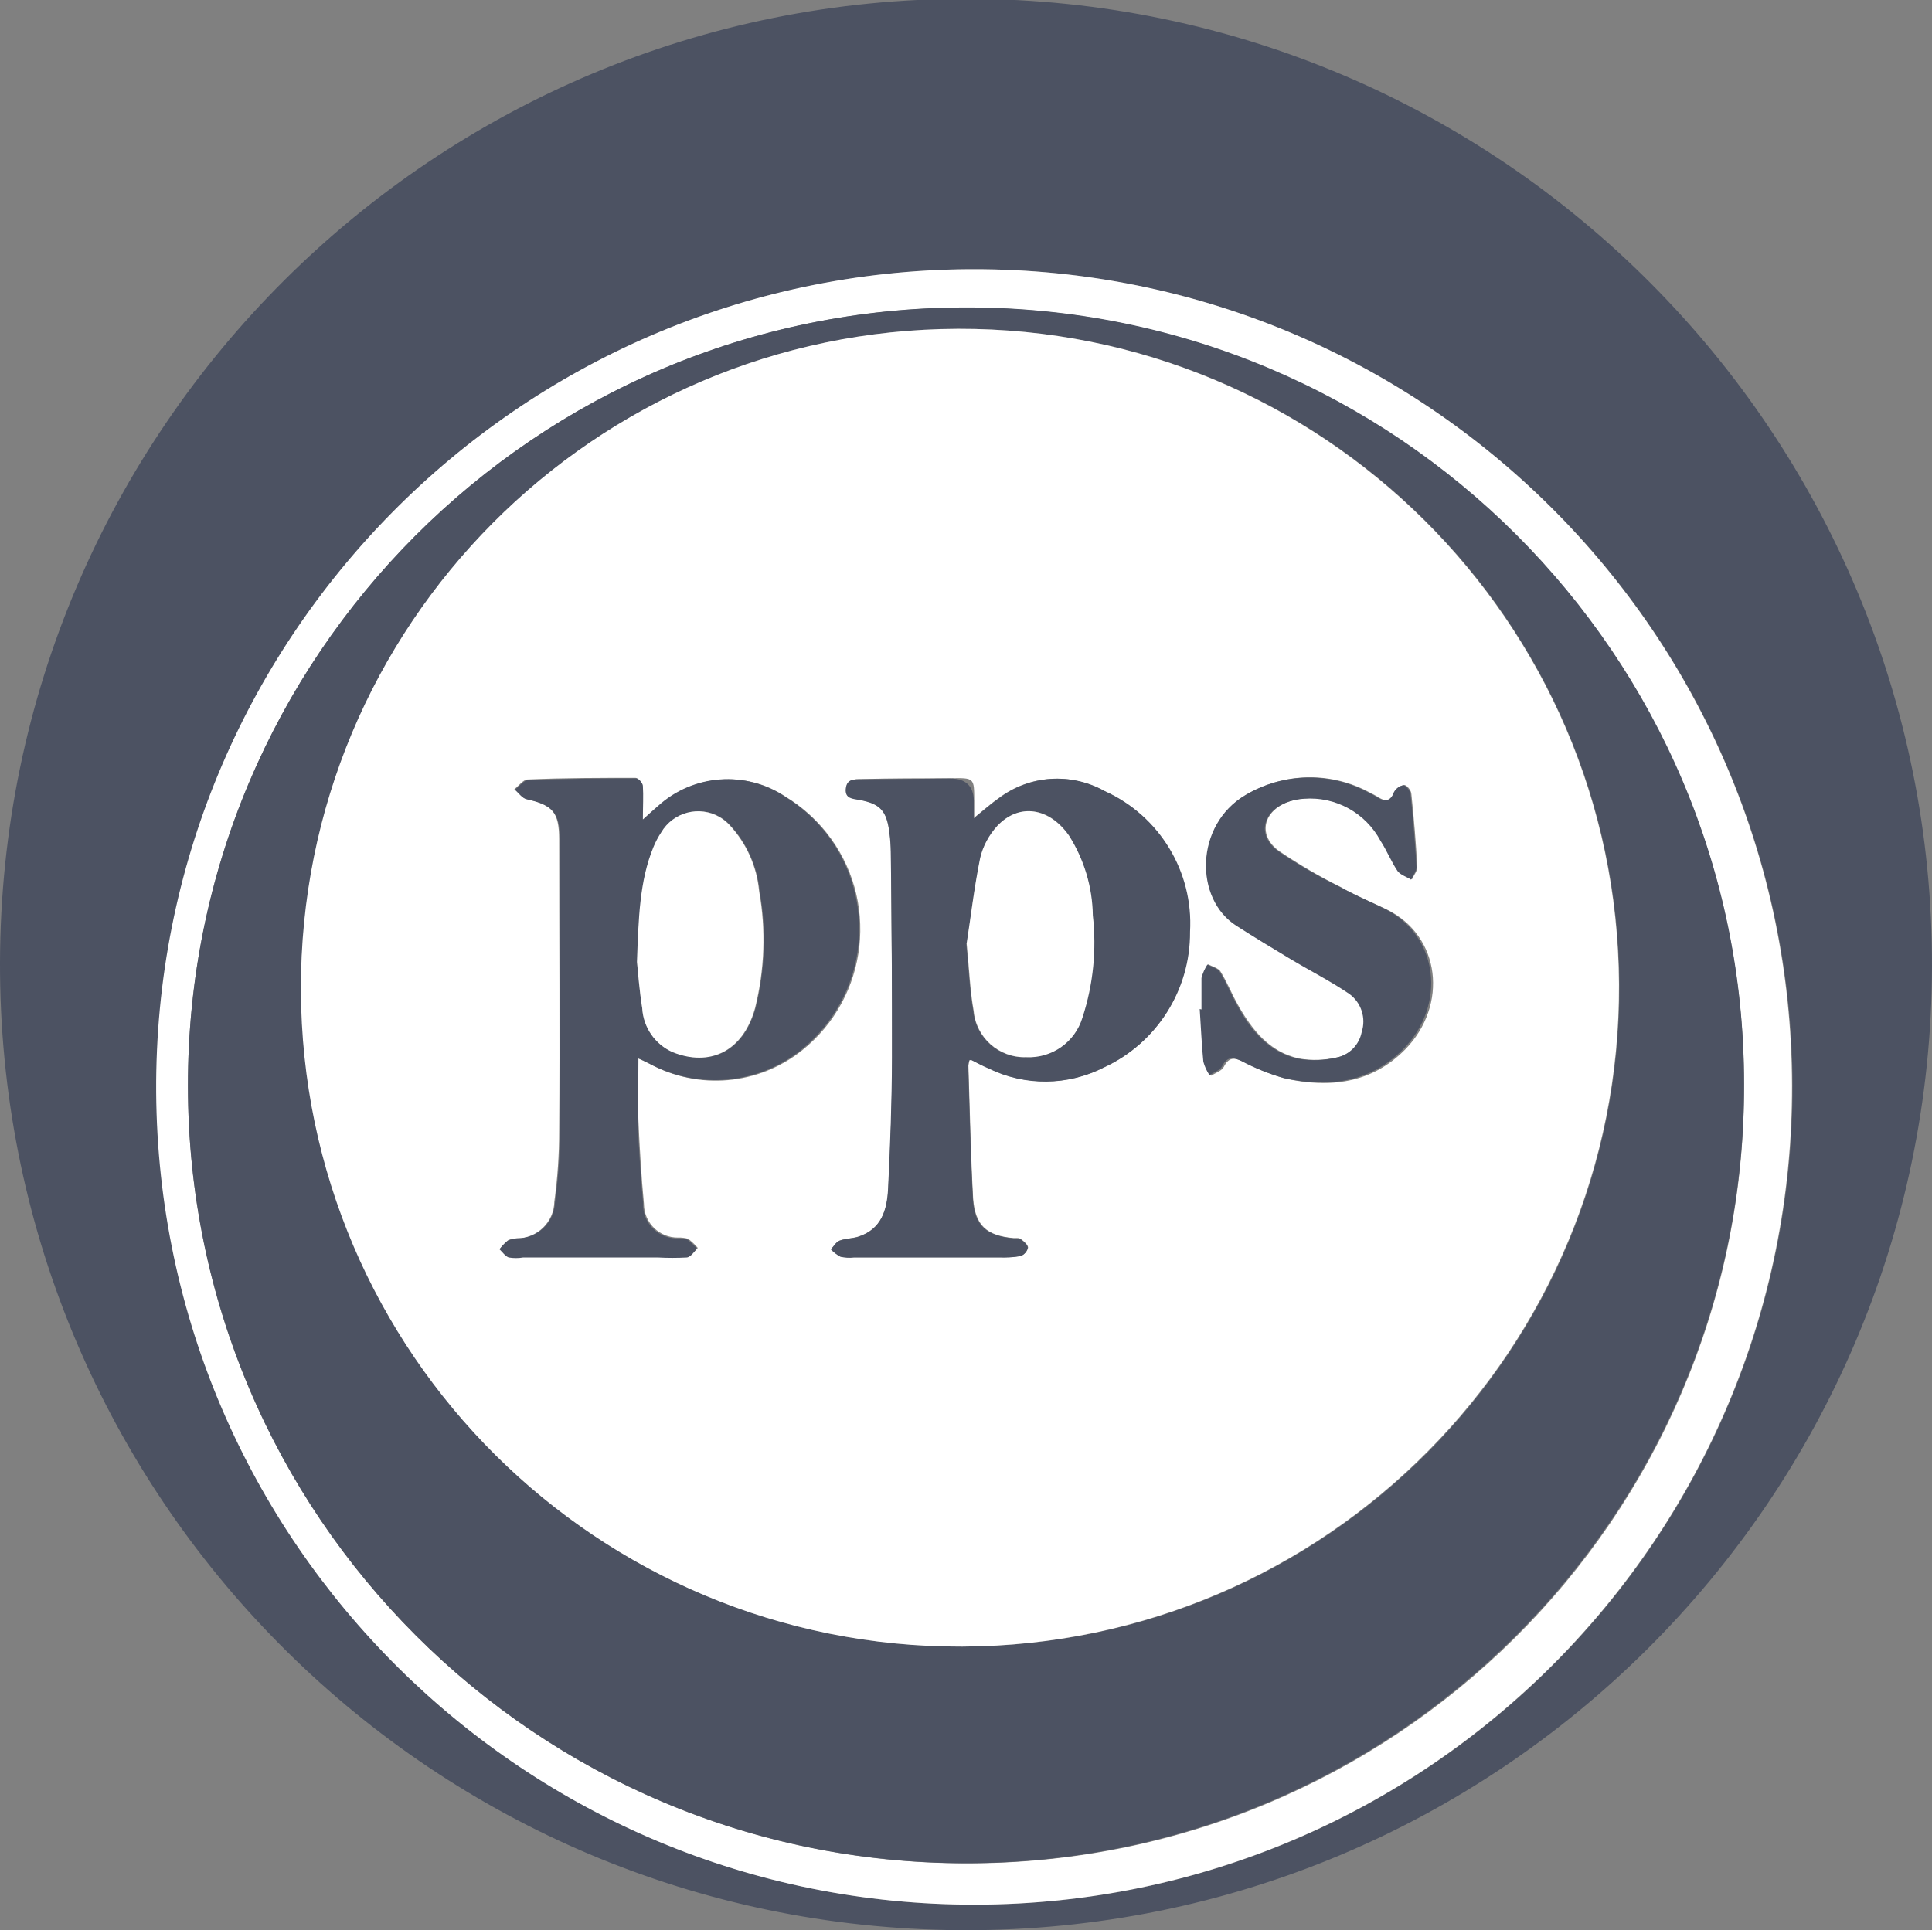
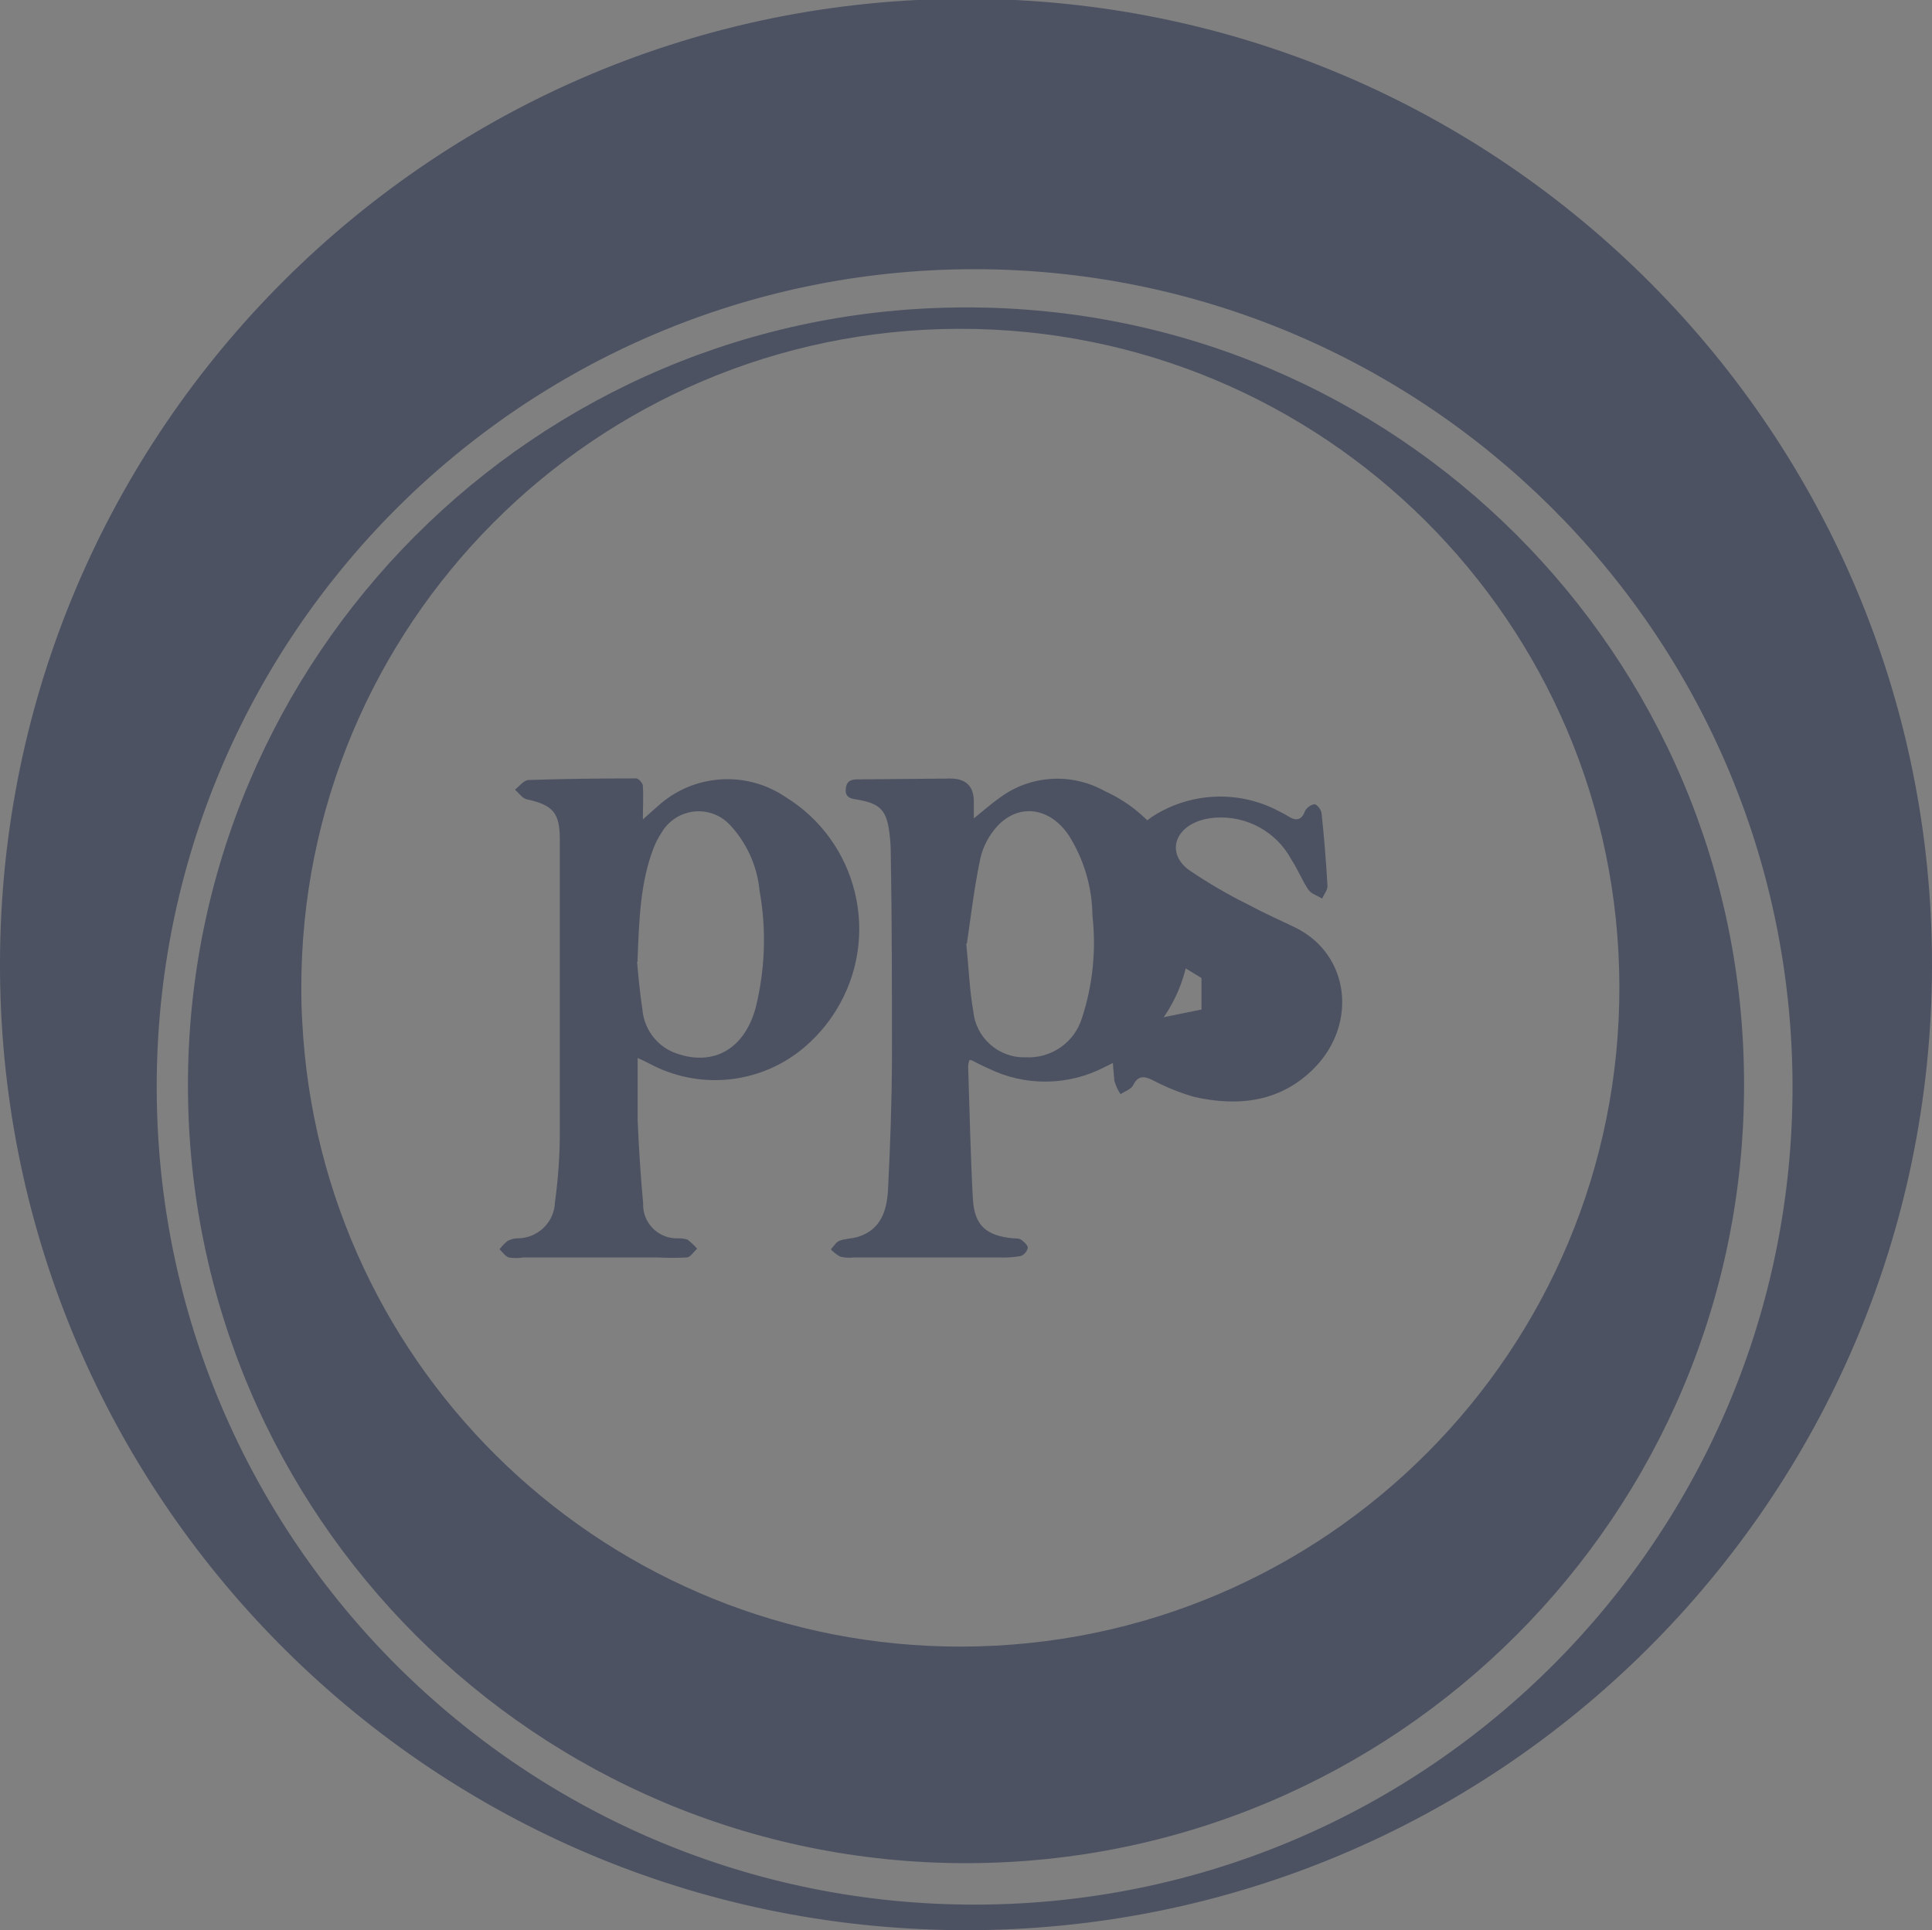
<svg xmlns="http://www.w3.org/2000/svg" id="Layer_1" data-name="Layer 1" viewBox="0 0 143.5 143.41">
  <rect x="0" y="0" width="143.5" height="143.41" fill="#808080" stroke="none" />
  <defs>
    <style>      .cls-1 {        fill: #4c5262;      }      .cls-2 {        fill: #fff;      }    </style>
  </defs>
  <g id="Layer_2" data-name="Layer 2">
    <g id="PPS">
      <path class="cls-1" d="M0,71.48C.1,31.85,32.3-.19,71.93-.09,111.55,0,143.6,32.21,143.5,71.83c-.1,39.63-32.3,71.67-71.93,71.57-.71,0-1.42-.01-2.13-.04C30.66,142.13-.11,110.28,0,71.48M72.23,20c-33.55.09-60.68,27.36-60.59,60.91.09,33.55,27.36,60.68,60.91,60.59,33.55-.09,60.68-27.36,60.59-60.91,0-.06,0-.12,0-.18-.21-33.47-27.44-60.48-60.91-60.41" />
-       <path class="cls-2" d="M72.23,20c33.55-.07,60.8,27.08,60.87,60.63.07,33.55-27.08,60.8-60.63,60.87-33.44.07-60.65-26.91-60.87-60.35-.21-33.56,26.83-60.94,60.39-61.15.08,0,.16,0,.24,0M129.54,80.63c0-31.92-25.88-57.79-57.8-57.78-31.92,0-57.79,25.88-57.78,57.8,0,31.87,25.8,57.71,57.67,57.78,31.84.14,57.77-25.55,57.91-57.39,0-.14,0-.27,0-.41" />
      <path class="cls-1" d="M129.54,80.58c.03,31.92-25.82,57.81-57.74,57.84-31.92.03-57.81-25.82-57.84-57.74-.03-31.92,25.82-57.81,57.74-57.84.04,0,.07,0,.11,0,31.86-.02,57.71,25.79,57.73,57.65,0,.03,0,.06,0,.09M71.45,122.33c27.03-.06,48.9-22.03,48.83-49.07s-22.03-48.9-49.07-48.83c-27.03.06-48.9,22.03-48.83,49.07,0,.81.02,1.61.07,2.41,1.34,26.07,22.9,46.49,49,46.42" />
-       <path class="cls-2" d="M71.45,122.33c-27.03.08-49.02-21.77-49.1-48.8-.08-27.03,21.77-49.02,48.8-49.1,26.98-.08,48.94,21.69,49.1,48.67.13,27.06-21.71,49.1-48.77,49.23-.01,0-.02,0-.03,0M72.36,60.78v-1.32c0-1.68,0-1.67-1.75-1.64-2.2,0-4.41,0-6.61.06-.5,0-1.06,0-1.15.69s.49.75,1,.84c1.56.29,2,.8,2.23,2.45.06.47.09.95.1,1.42,0,5.11.11,10.21.09,15.32,0,3.24-.13,6.48-.29,9.71-.08,1.55-.49,3-2.23,3.56-.45.14-.95.13-1.38.29-.26.1-.43.42-.64.64.21.22.45.41.72.55.33.07.67.09,1,.05h10.79c.53.02,1.06-.01,1.58-.1.27-.1.47-.33.54-.61,0-.2-.29-.46-.51-.62s-.38-.07-.57-.09c-2-.19-2.84-.93-3-2.94-.18-3.28-.24-6.57-.35-9.86.01-.15.04-.3.09-.44h.15c.42.21.84.44,1.27.62,2.7,1.33,5.87,1.3,8.56-.06,3.91-1.82,6.39-5.76,6.35-10.07.26-4.46-2.26-8.62-6.34-10.46-2.49-1.39-5.56-1.19-7.84.53-.59.41-1.13.9-1.85,1.48M47.7,60.89v-2.56c0-.2-.32-.54-.5-.54-2.68,0-5.36,0-8,.12-.34,0-.66.47-1,.72.29.24.54.63.86.71,2,.47,2.46,1,2.47,3,0,7.23.06,14.46,0,21.69,0,1.76-.12,3.51-.36,5.25-.03,1.51-1.26,2.71-2.77,2.72-.22,0-.44.04-.65.13-.22.18-.43.39-.6.62.23.21.42.51.69.61.35.06.72.06,1.07,0h10c.72.04,1.45.04,2.17,0,.27,0,.5-.43.75-.65-.21-.25-.46-.48-.72-.68-.24-.07-.49-.1-.74-.09-1.38.02-2.52-1.08-2.54-2.46,0-.01,0-.03,0-.04-.19-2-.32-4.12-.41-6.18-.06-1.49,0-3,0-4.62.36.17.6.27.84.4,3.63,1.97,8.08,1.58,11.31-1,4.97-3.97,5.78-11.22,1.81-16.19-.84-1.05-1.86-1.95-3.01-2.65-2.93-1.97-6.84-1.68-9.45.7-.32.27-.62.55-1.12,1M89.24,75h0c.09,1.31.14,2.62.27,3.92.1.36.25.69.46,1,.32-.22.78-.36.93-.66.36-.71.77-.71,1.42-.4,1,.53,2.06.96,3.15,1.27,3.3.73,6.42.37,8.92-2.18,3.18-3.27,2.63-8.42-1.4-10.39-1.13-.55-2.28-1-3.39-1.65-1.59-.79-3.13-1.69-4.6-2.69-1.54-1.12-1.23-2.84.53-3.59.44-.18.91-.28,1.38-.31,2.35-.18,4.58,1.05,5.69,3.13.47.72.79,1.54,1.27,2.25.2.29.64.42,1,.63.14-.31.42-.63.4-.93-.1-1.81-.25-3.61-.44-5.41,0-.26-.34-.67-.53-.67-.3.05-.57.25-.71.52-.29.68-.68.74-1.24.37-.19-.12-.39-.22-.59-.32-2.88-1.58-6.38-1.51-9.2.16-3.75,2.21-3.82,7.67-.65,9.72,1.3.85,2.63,1.66,4,2.46s3,1.64,4.37,2.59c.89.65,1.26,1.79.92,2.84-.19.96-.94,1.72-1.91,1.9-.92.21-1.86.24-2.79.08-2.22-.48-3.51-2.14-4.56-4-.45-.8-.79-1.66-1.27-2.44-.16-.28-.61-.38-.93-.56-.2.31-.35.64-.44,1-.07.77,0,1.56,0,2.34" />
      <path class="cls-1" d="M72.36,60.78c.72-.58,1.26-1.07,1.85-1.48,2.28-1.72,5.35-1.92,7.84-.53,4.08,1.84,6.6,6,6.34,10.46.03,4.32-2.47,8.26-6.39,10.07-2.69,1.38-5.87,1.41-8.58.08-.43-.18-.85-.41-1.27-.62-.05,0-.1,0-.15,0-.05.14-.08.29-.09.44.11,3.29.17,6.58.35,9.86.11,2,1,2.75,3,2.94.19,0,.43,0,.57.09s.53.42.51.62c-.07.28-.27.51-.54.61-.52.09-1.05.12-1.58.1h-10.79c-.33.04-.67.02-1-.05-.27-.14-.51-.33-.72-.55.21-.22.38-.54.64-.64.43-.17.93-.15,1.38-.29,1.74-.55,2.15-2,2.23-3.56.16-3.23.28-6.47.29-9.71,0-5.11,0-10.21-.09-15.32,0-.47-.04-.95-.1-1.42-.2-1.65-.68-2.16-2.24-2.45-.48-.09-1.08-.08-1-.84s.65-.68,1.14-.69l6.62-.06q1.71,0,1.75,1.64v1.32M71.77,70.1c.2,2,.25,3.53.52,5,.18,2,1.88,3.51,3.89,3.45,1.91.1,3.64-1.11,4.19-2.94.8-2.45,1.06-5.04.77-7.6-.02-2.1-.63-4.16-1.75-5.94-1.39-2.07-3.66-2.43-5.29-.72-.62.68-1.07,1.5-1.28,2.4-.47,2.23-.73,4.49-1,6.33" />
      <path class="cls-1" d="M47.74,60.89c.5-.45.8-.73,1.12-1,2.61-2.38,6.52-2.67,9.45-.7,5.43,3.32,7.14,10.41,3.81,15.84-.69,1.13-1.58,2.14-2.61,2.97-3.23,2.58-7.68,2.97-11.31,1-.24-.13-.48-.23-.84-.4v4.62c.09,2.06.22,4.13.41,6.18-.06,1.38,1.02,2.54,2.4,2.6.05,0,.1,0,.15,0,.25-.01.5.02.74.09.26.2.5.43.72.68-.25.22-.48.61-.75.65-.72.04-1.45.04-2.17,0h-10c-.36.06-.72.06-1.08,0-.26-.1-.46-.4-.68-.61.18-.23.38-.44.6-.62.22-.11.46-.18.7-.19,1.51.02,2.77-1.17,2.82-2.68.24-1.74.36-3.49.36-5.25v-21.69c0-2-.5-2.57-2.47-3-.32-.08-.58-.47-.86-.71.32-.25.64-.7,1-.72,2.67-.09,5.35-.12,8-.12.18,0,.48.34.5.54.05.77,0,1.55,0,2.56M47.32,71.49c.08.8.18,2.13.39,3.45.1,1.42.98,2.67,2.29,3.23,2.72,1.09,5.21,0,6.12-3.27.71-2.85.82-5.82.3-8.71-.17-1.82-.94-3.54-2.18-4.88-1.18-1.3-3.19-1.39-4.49-.21-.23.21-.44.46-.6.74-.23.35-.42.71-.58,1.1-1,2.56-1.1,5.27-1.22,8.51" />
-       <path class="cls-1" d="M89.24,75v-2.34c.09-.36.24-.69.44-1,.32.18.77.28.93.56.48.78.82,1.64,1.27,2.44,1,1.86,2.34,3.52,4.56,4,.93.16,1.87.13,2.79-.08.97-.18,1.72-.94,1.91-1.9.34-1.05-.03-2.19-.92-2.84-1.4-.95-2.92-1.72-4.37-2.59s-2.67-1.61-4-2.46c-3.17-2-3.1-7.51.65-9.72,2.82-1.67,6.32-1.74,9.2-.16.2.1.4.2.59.32.56.37,1,.31,1.24-.37.14-.27.41-.47.71-.52.19,0,.51.41.53.67.19,1.8.34,3.6.44,5.41,0,.3-.26.62-.4.93-.33-.21-.77-.34-1-.63-.48-.71-.8-1.53-1.27-2.25-1.11-2.08-3.34-3.31-5.69-3.13-.47.03-.94.13-1.38.31-1.76.75-2.07,2.47-.53,3.59,1.45.98,2.96,1.86,4.53,2.63,1.11.6,2.26,1.1,3.39,1.65,4,2,4.58,7.12,1.4,10.39-2.5,2.55-5.62,2.91-8.92,2.18-1.09-.31-2.15-.74-3.15-1.27-.65-.31-1.06-.31-1.42.4-.15.3-.61.44-.93.66-.21-.31-.36-.64-.46-1-.13-1.3-.18-2.61-.27-3.92h0" />
-       <path class="cls-2" d="M71.8,70.08c.29-1.84.55-4.1,1-6.33.21-.9.66-1.72,1.28-2.4,1.63-1.71,3.85-1.35,5.32.73,1.12,1.77,1.74,3.82,1.77,5.92.29,2.56.03,5.15-.77,7.6-.55,1.83-2.28,3.04-4.19,2.94-2.01.06-3.71-1.45-3.89-3.45-.27-1.5-.32-3-.52-5" />
-       <path class="cls-2" d="M47.31,71.45c.12-3.24.19-6,1.22-8.51.16-.39.35-.75.58-1.1.89-1.51,2.84-2.02,4.35-1.13.27.16.52.36.74.6,1.24,1.34,2.01,3.06,2.18,4.88.52,2.89.41,5.86-.3,8.71-.91,3.26-3.4,4.36-6.12,3.27-1.31-.58-2.18-1.84-2.26-3.27-.21-1.32-.31-2.65-.39-3.45" />
+       <path class="cls-1" d="M89.24,75v-2.34s-2.67-1.61-4-2.46c-3.17-2-3.1-7.51.65-9.72,2.82-1.67,6.32-1.74,9.2-.16.2.1.4.2.59.32.56.37,1,.31,1.24-.37.14-.27.41-.47.71-.52.19,0,.51.41.53.67.19,1.8.34,3.6.44,5.41,0,.3-.26.62-.4.93-.33-.21-.77-.34-1-.63-.48-.71-.8-1.53-1.27-2.25-1.11-2.08-3.34-3.31-5.69-3.13-.47.03-.94.13-1.38.31-1.76.75-2.07,2.47-.53,3.59,1.45.98,2.96,1.86,4.53,2.63,1.11.6,2.26,1.1,3.39,1.65,4,2,4.58,7.12,1.4,10.39-2.5,2.55-5.62,2.91-8.92,2.18-1.09-.31-2.15-.74-3.15-1.27-.65-.31-1.06-.31-1.42.4-.15.3-.61.44-.93.66-.21-.31-.36-.64-.46-1-.13-1.3-.18-2.61-.27-3.92h0" />
    </g>
  </g>
</svg>